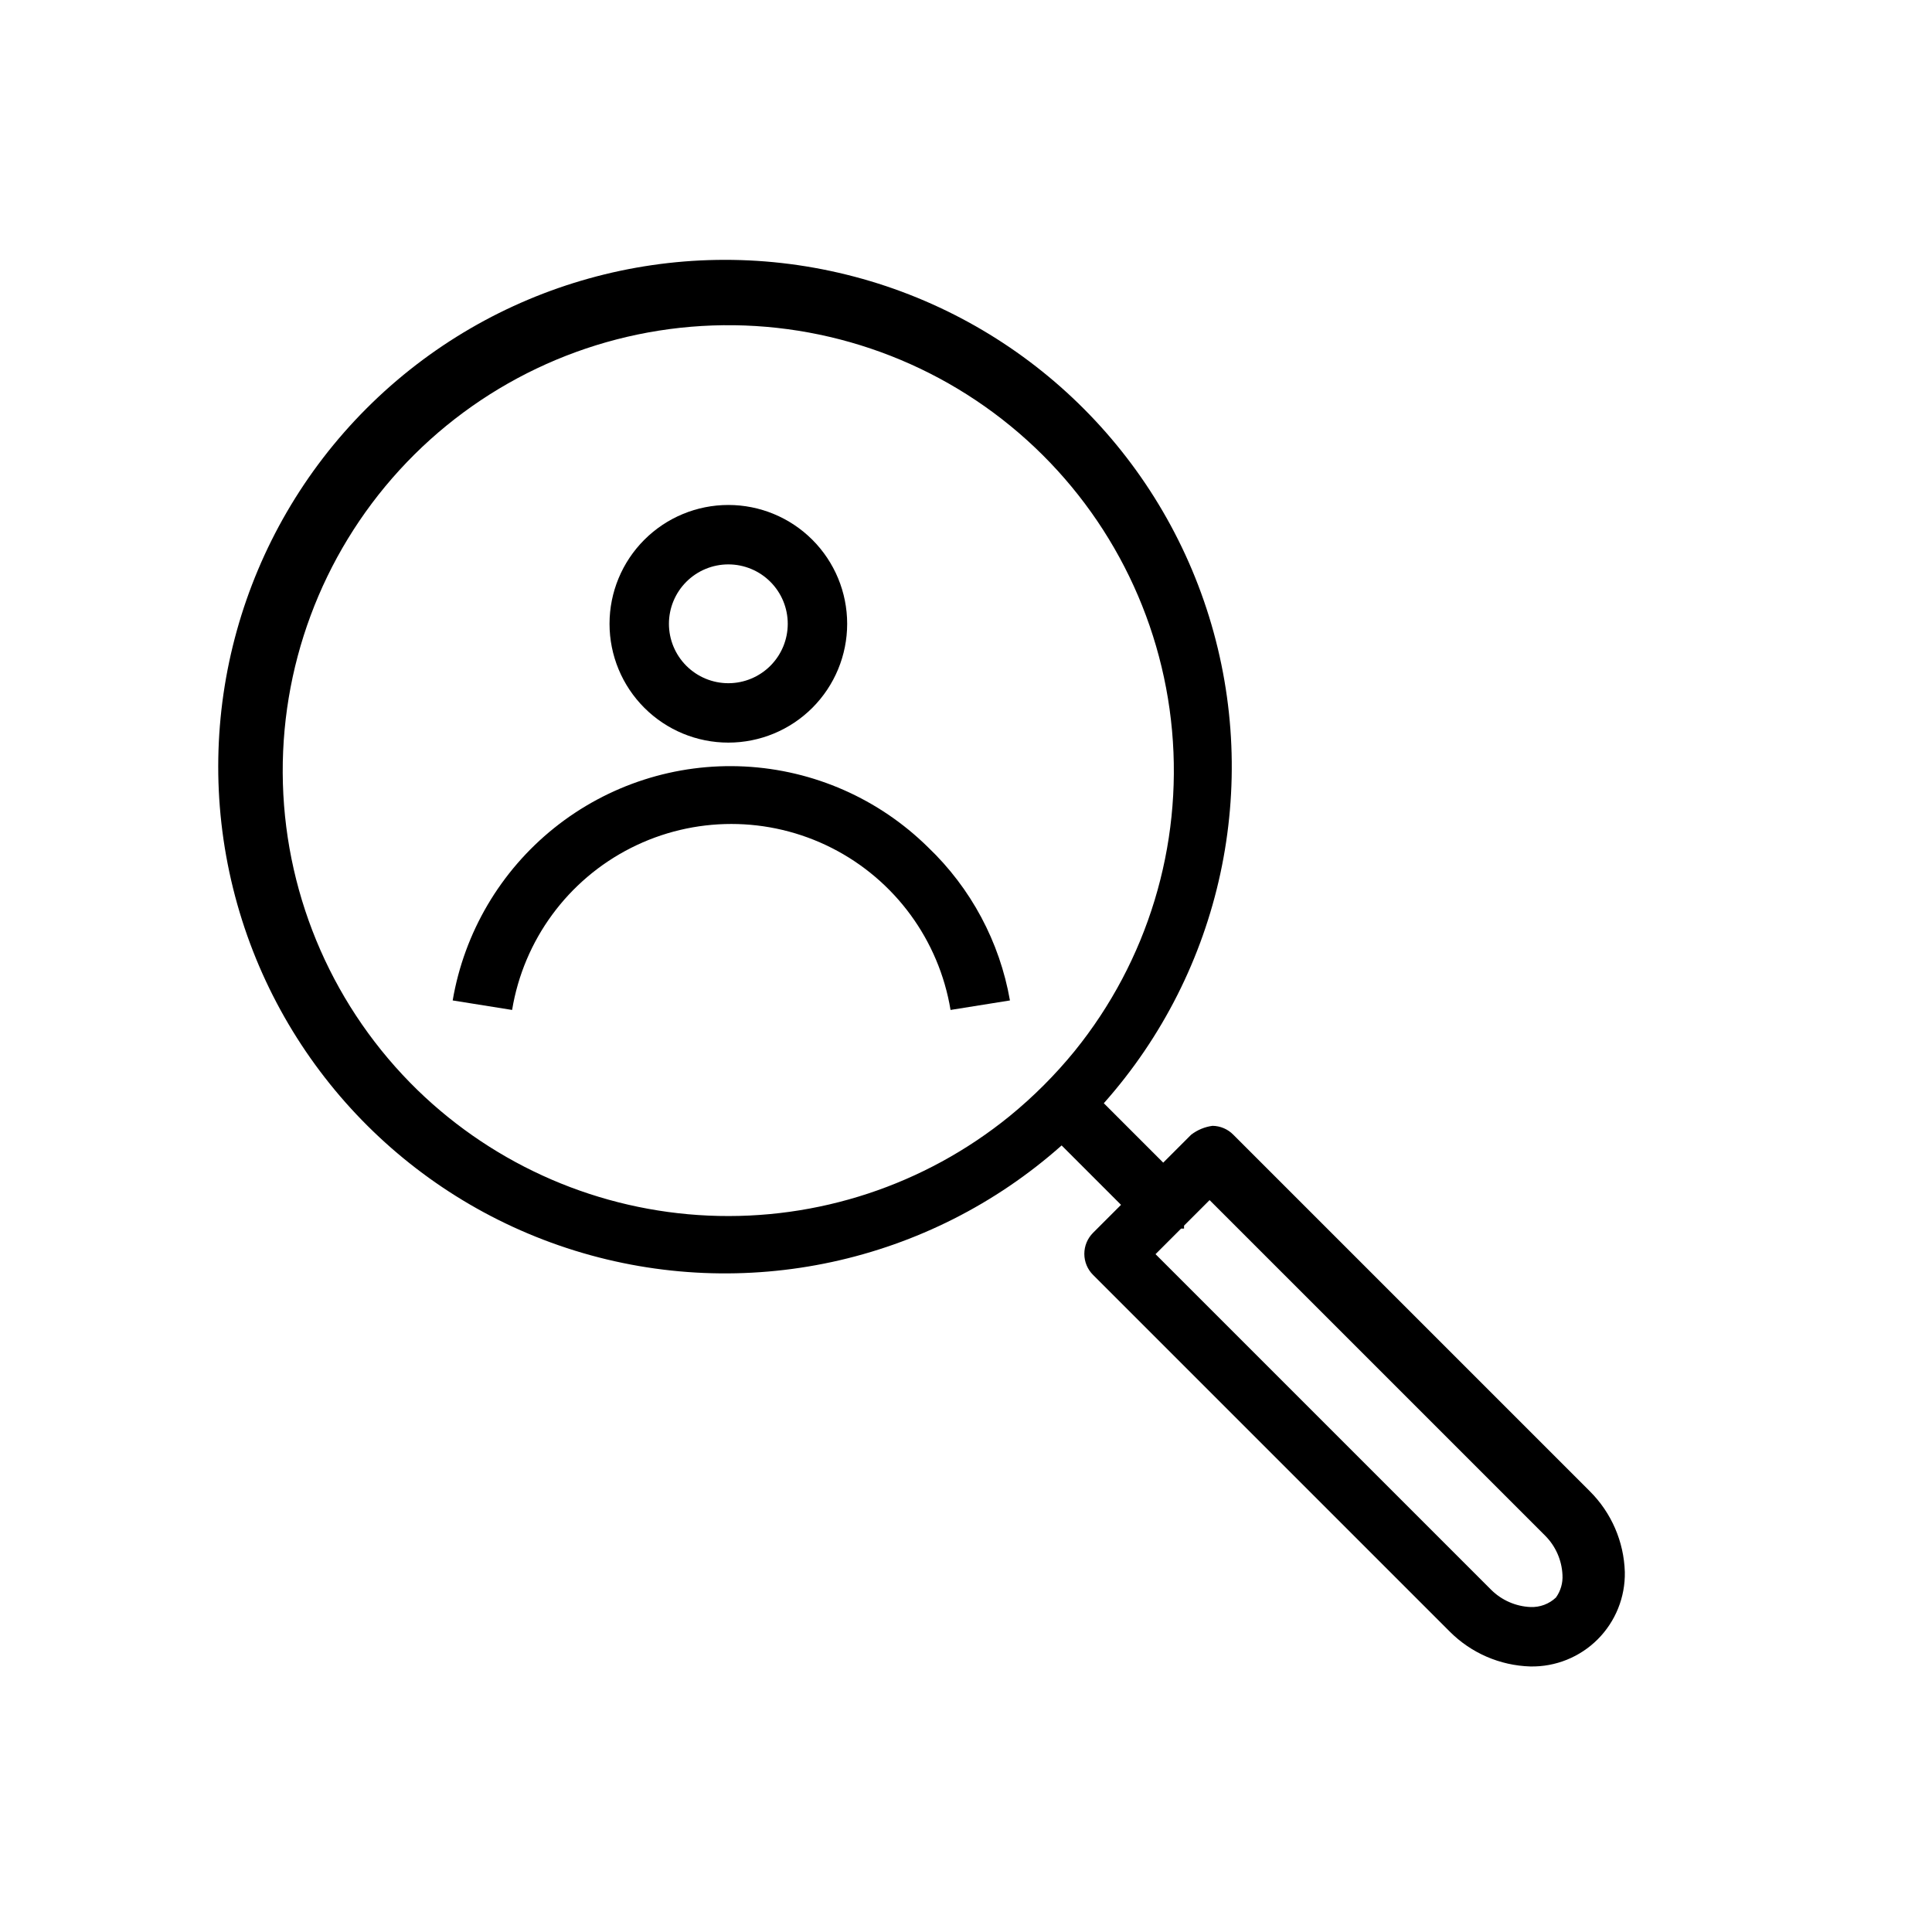
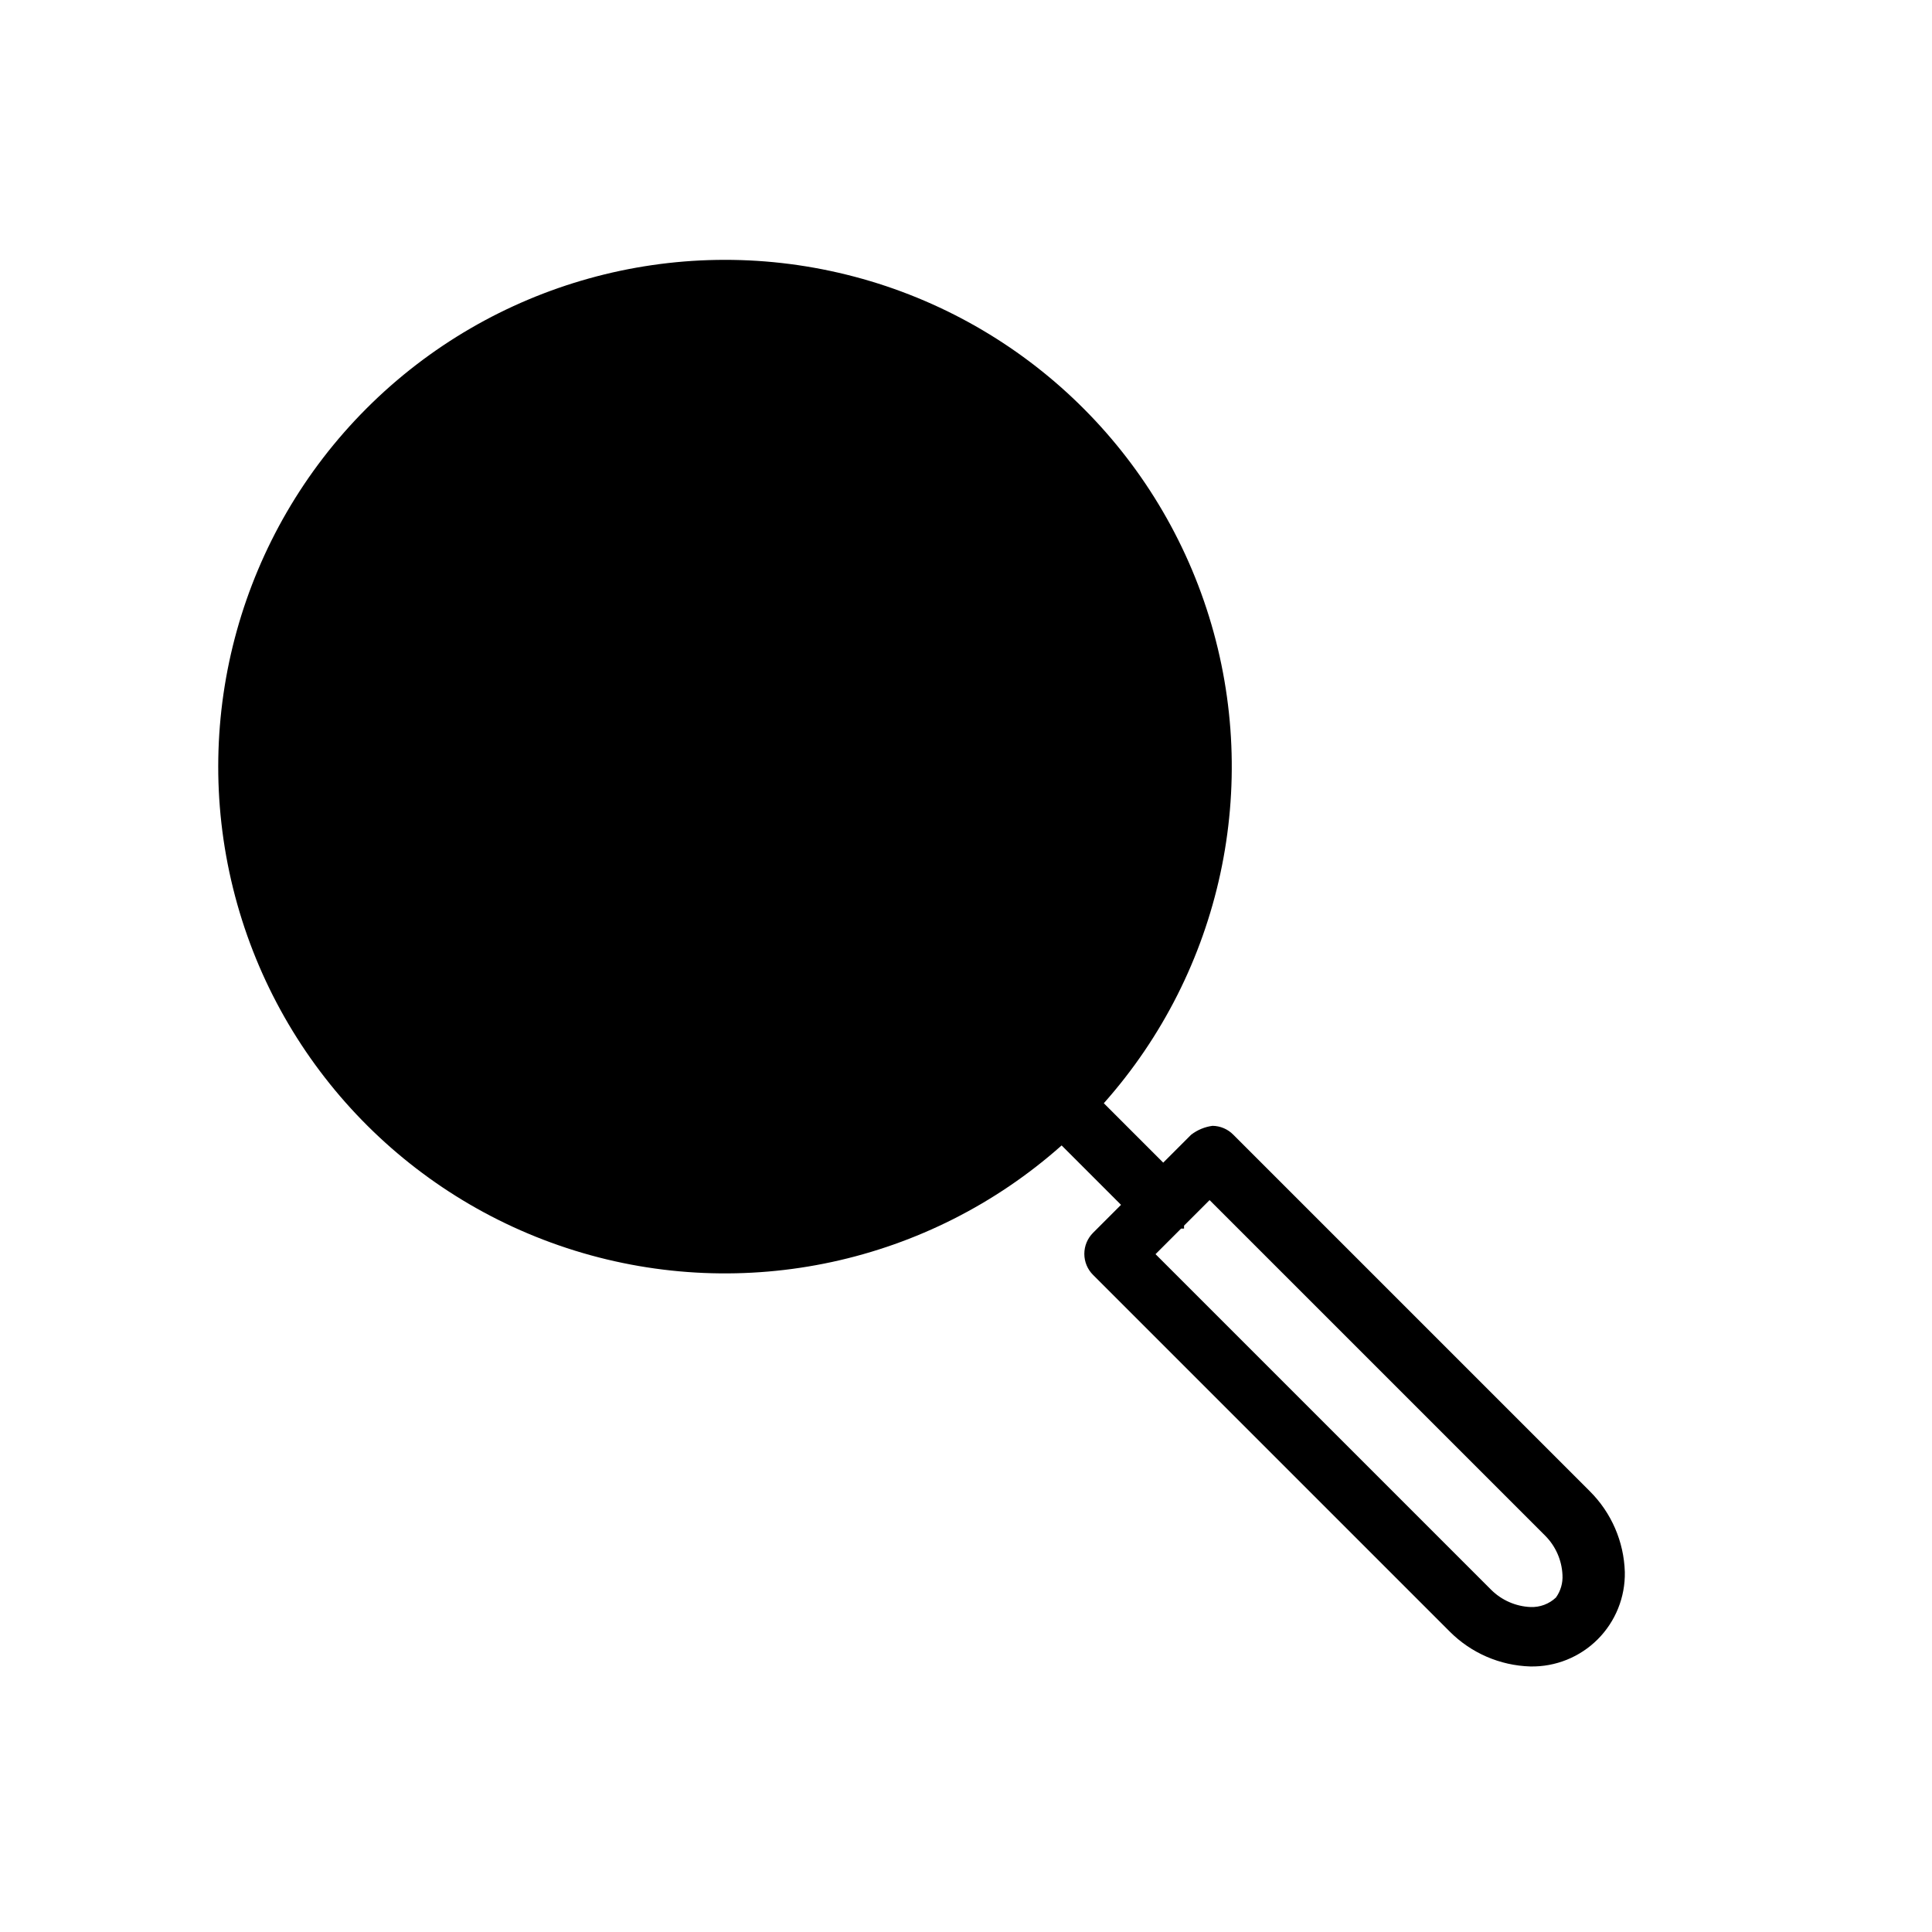
<svg xmlns="http://www.w3.org/2000/svg" fill="#000000" width="800px" height="800px" version="1.1" viewBox="144 144 512 512">
  <g>
-     <path d="m565.31 539.18-94.465-94.465c-1.453-1.484-3.434-2.332-5.512-2.359-2.062 0.273-4.019 1.086-5.668 2.359l-7.398 7.398-15.742-15.742h-0.004c31.246-35.16 41.82-84.109 27.871-129.03-13.949-44.922-50.383-79.273-96.051-90.555s-93.906 2.152-127.17 35.414c-33.262 33.262-46.695 81.504-35.414 127.17 11.277 45.668 45.629 82.102 90.555 96.051 44.922 13.949 93.867 3.379 129.03-27.867l15.742 15.742-7.398 7.398c-1.492 1.48-2.328 3.492-2.328 5.59 0 2.102 0.836 4.113 2.328 5.59l94.465 94.465c5.684 5.727 13.348 9.051 21.41 9.289 6.68 0.129 13.121-2.465 17.844-7.188 4.723-4.727 7.32-11.168 7.191-17.848-0.242-8.062-3.566-15.727-9.289-21.41zm-310.63-106.27c-22.004-21.398-34.812-50.527-35.707-81.207-0.895-30.68 10.195-60.504 30.914-83.152 20.719-22.645 49.445-36.332 80.082-38.16 30.641-1.828 60.789 8.344 84.055 28.367 23.266 20.02 37.824 48.312 40.582 78.883 2.762 30.57-6.492 61.016-25.797 84.879-5.168 6.344-10.973 12.148-17.316 17.32-22.461 18.227-50.824 27.586-79.723 26.309-28.895-1.277-56.324-13.102-77.09-33.238zm301.66 134.45v0.004c-1.824 1.719-4.266 2.625-6.769 2.516-3.91-0.176-7.613-1.805-10.391-4.562l-88.953-88.953 6.769-6.769h0.789v-0.789l6.769-6.769 88.953 88.953c2.762 2.773 4.387 6.481 4.566 10.391 0.125 2.133-0.484 4.246-1.734 5.984z" />
+     <path d="m565.31 539.18-94.465-94.465c-1.453-1.484-3.434-2.332-5.512-2.359-2.062 0.273-4.019 1.086-5.668 2.359l-7.398 7.398-15.742-15.742h-0.004c31.246-35.16 41.82-84.109 27.871-129.03-13.949-44.922-50.383-79.273-96.051-90.555s-93.906 2.152-127.17 35.414c-33.262 33.262-46.695 81.504-35.414 127.17 11.277 45.668 45.629 82.102 90.555 96.051 44.922 13.949 93.867 3.379 129.03-27.867l15.742 15.742-7.398 7.398c-1.492 1.48-2.328 3.492-2.328 5.59 0 2.102 0.836 4.113 2.328 5.59l94.465 94.465c5.684 5.727 13.348 9.051 21.41 9.289 6.68 0.129 13.121-2.465 17.844-7.188 4.723-4.727 7.32-11.168 7.191-17.848-0.242-8.062-3.566-15.727-9.289-21.41zm-310.63-106.27zm301.66 134.45v0.004c-1.824 1.719-4.266 2.625-6.769 2.516-3.91-0.176-7.613-1.805-10.391-4.562l-88.953-88.953 6.769-6.769h0.789v-0.789l6.769-6.769 88.953 88.953c2.762 2.773 4.387 6.481 4.566 10.391 0.125 2.133-0.484 4.246-1.734 5.984z" />
    <path d="m337.02 340.8c8.352 0 16.359-3.316 22.266-9.223 5.902-5.906 9.223-13.914 9.223-22.266s-3.32-16.359-9.223-22.266c-5.906-5.906-13.914-9.223-22.266-9.223-8.352 0-16.363 3.316-22.266 9.223-5.906 5.906-9.223 13.914-9.223 22.266s3.316 16.359 9.223 22.266c5.902 5.906 13.914 9.223 22.266 9.223zm0-47.23c4.176 0 8.18 1.656 11.133 4.609 2.953 2.953 4.609 6.957 4.609 11.133s-1.656 8.18-4.609 11.133c-2.953 2.953-6.957 4.613-11.133 4.613-4.176 0-8.18-1.66-11.133-4.613-2.953-2.953-4.613-6.957-4.613-11.133s1.66-8.18 4.613-11.133c2.953-2.953 6.957-4.609 11.133-4.609z" />
-     <path d="m389.92 368.51c-13.02-12.832-30.293-20.441-48.551-21.379-18.254-0.941-36.219 4.856-50.488 16.281-14.266 11.43-23.844 27.695-26.914 45.715l15.742 2.519h0.004c3.055-18.504 14.746-34.449 31.477-42.926 16.734-8.48 36.504-8.48 53.234 0 16.73 8.477 28.422 24.422 31.48 42.926l15.742-2.519c-2.715-15.512-10.328-29.75-21.727-40.617z" />
  </g>
</svg>